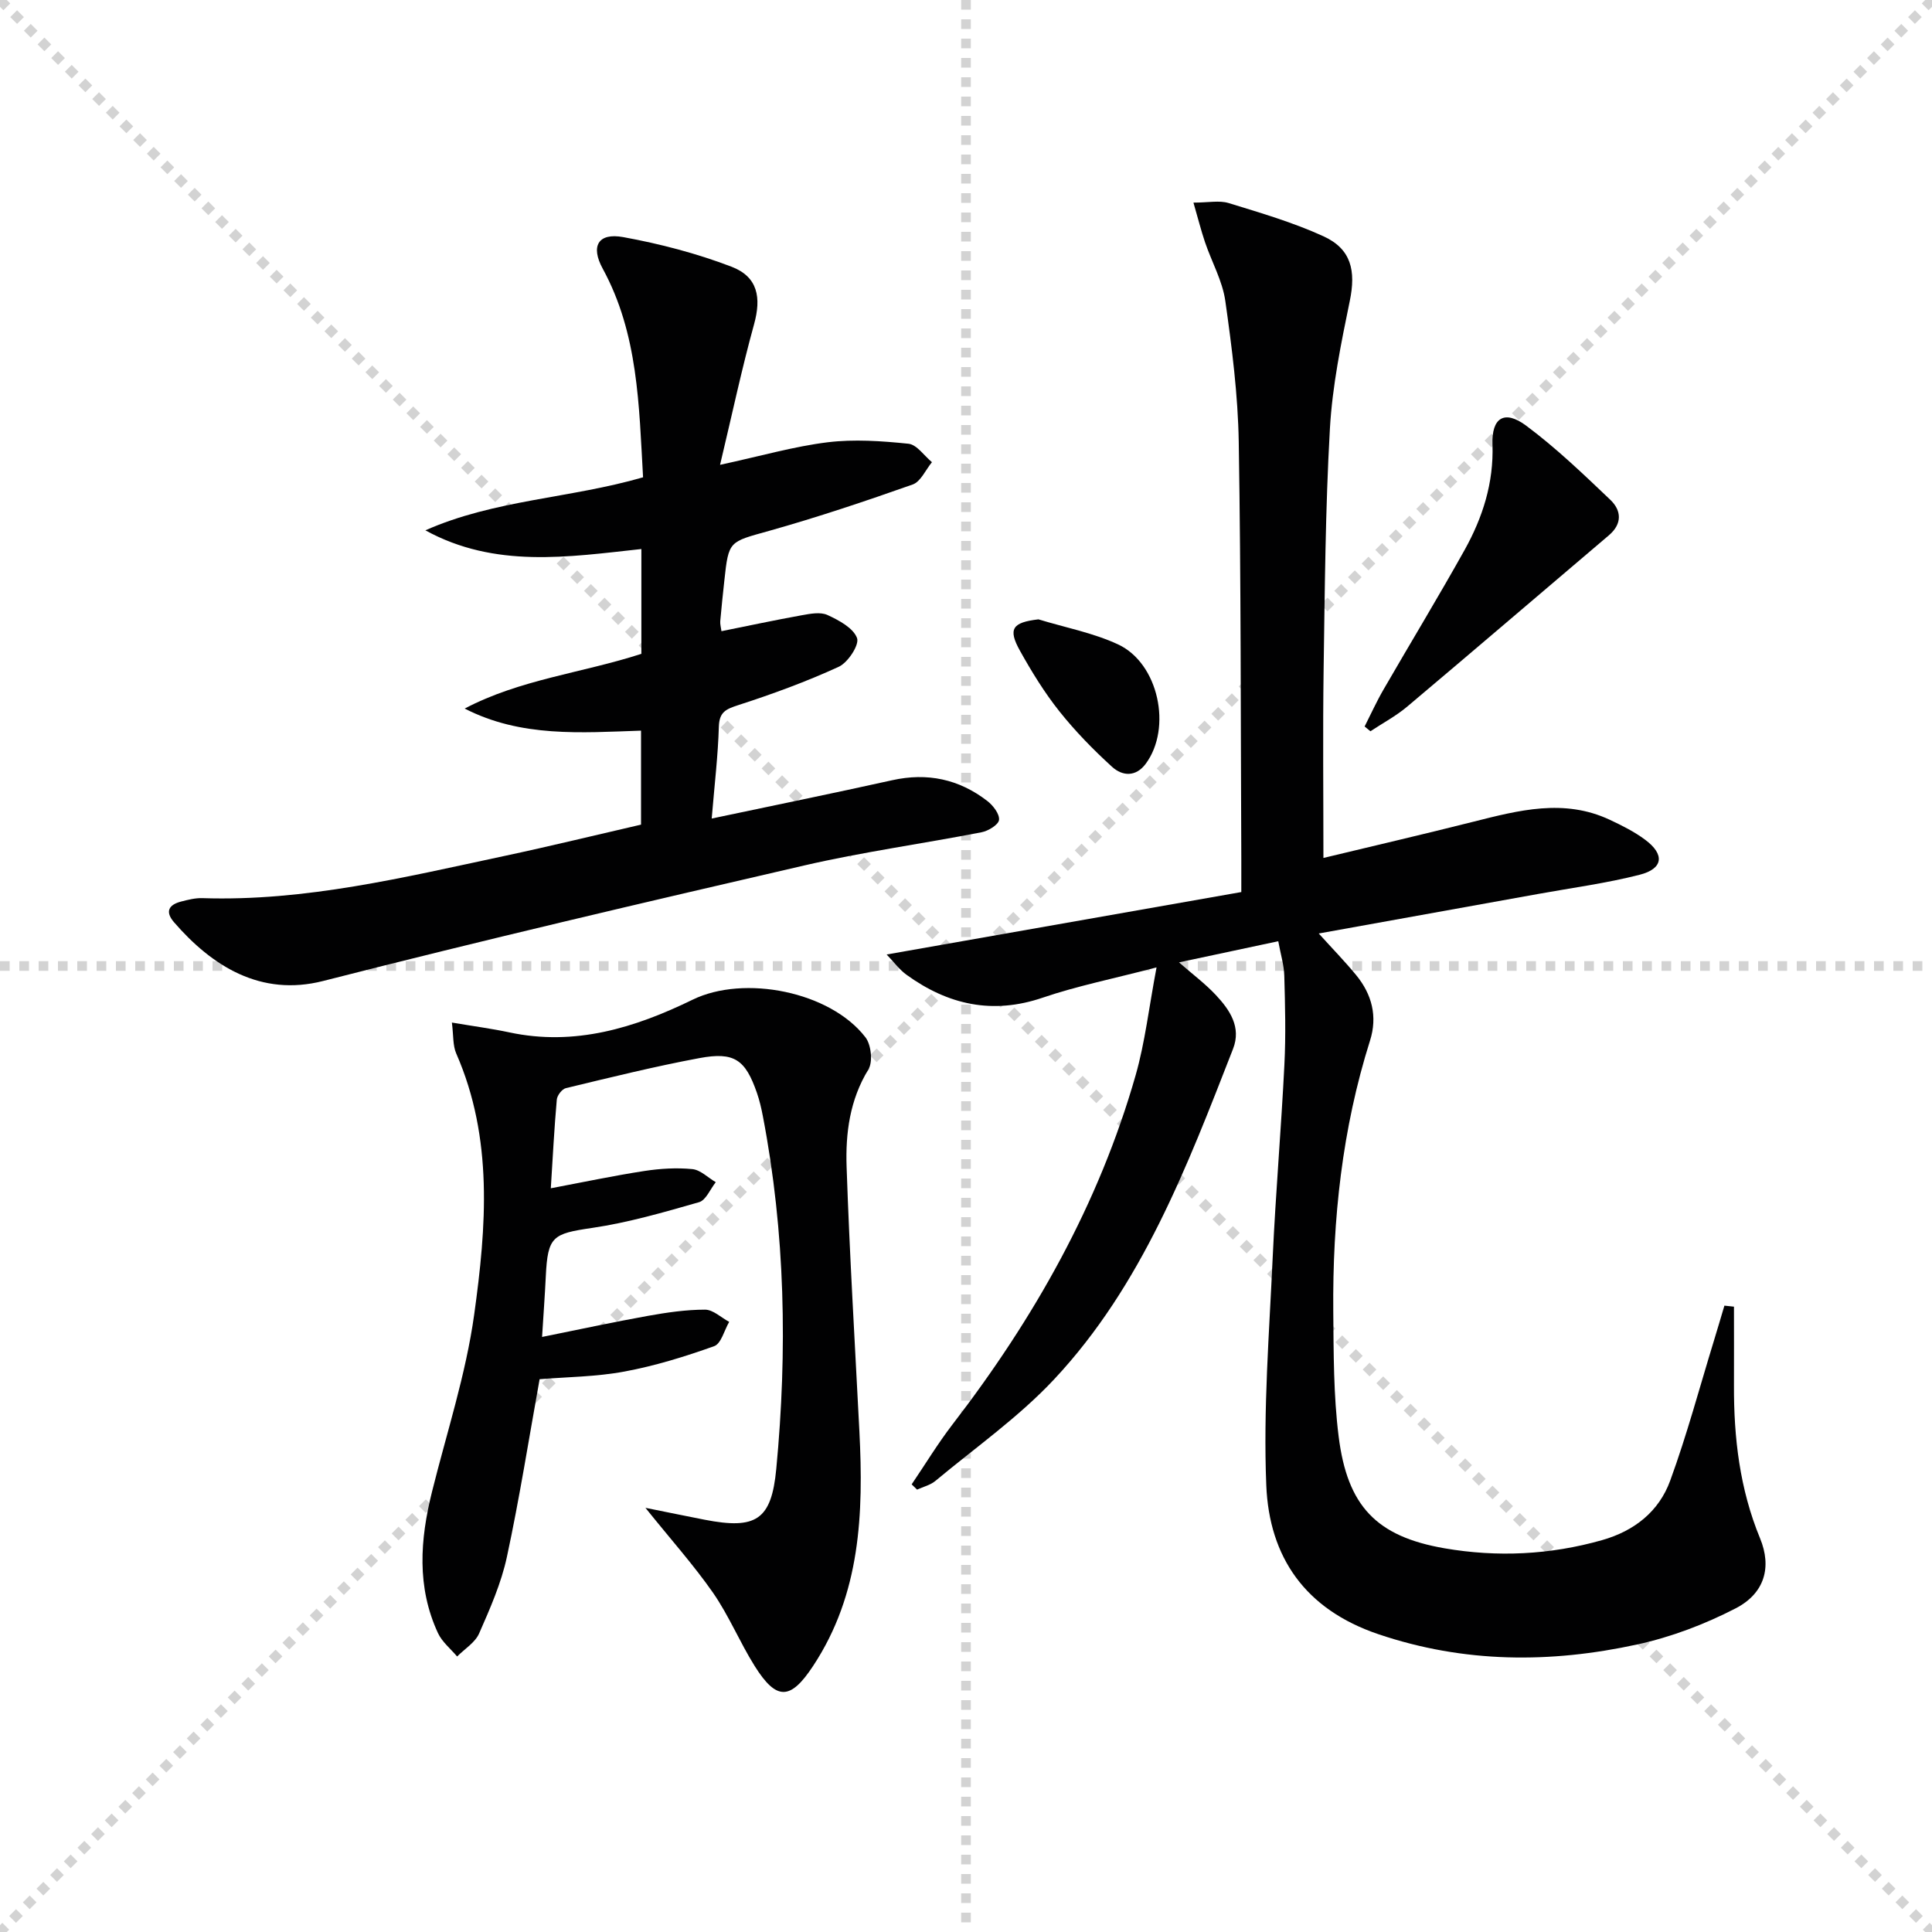
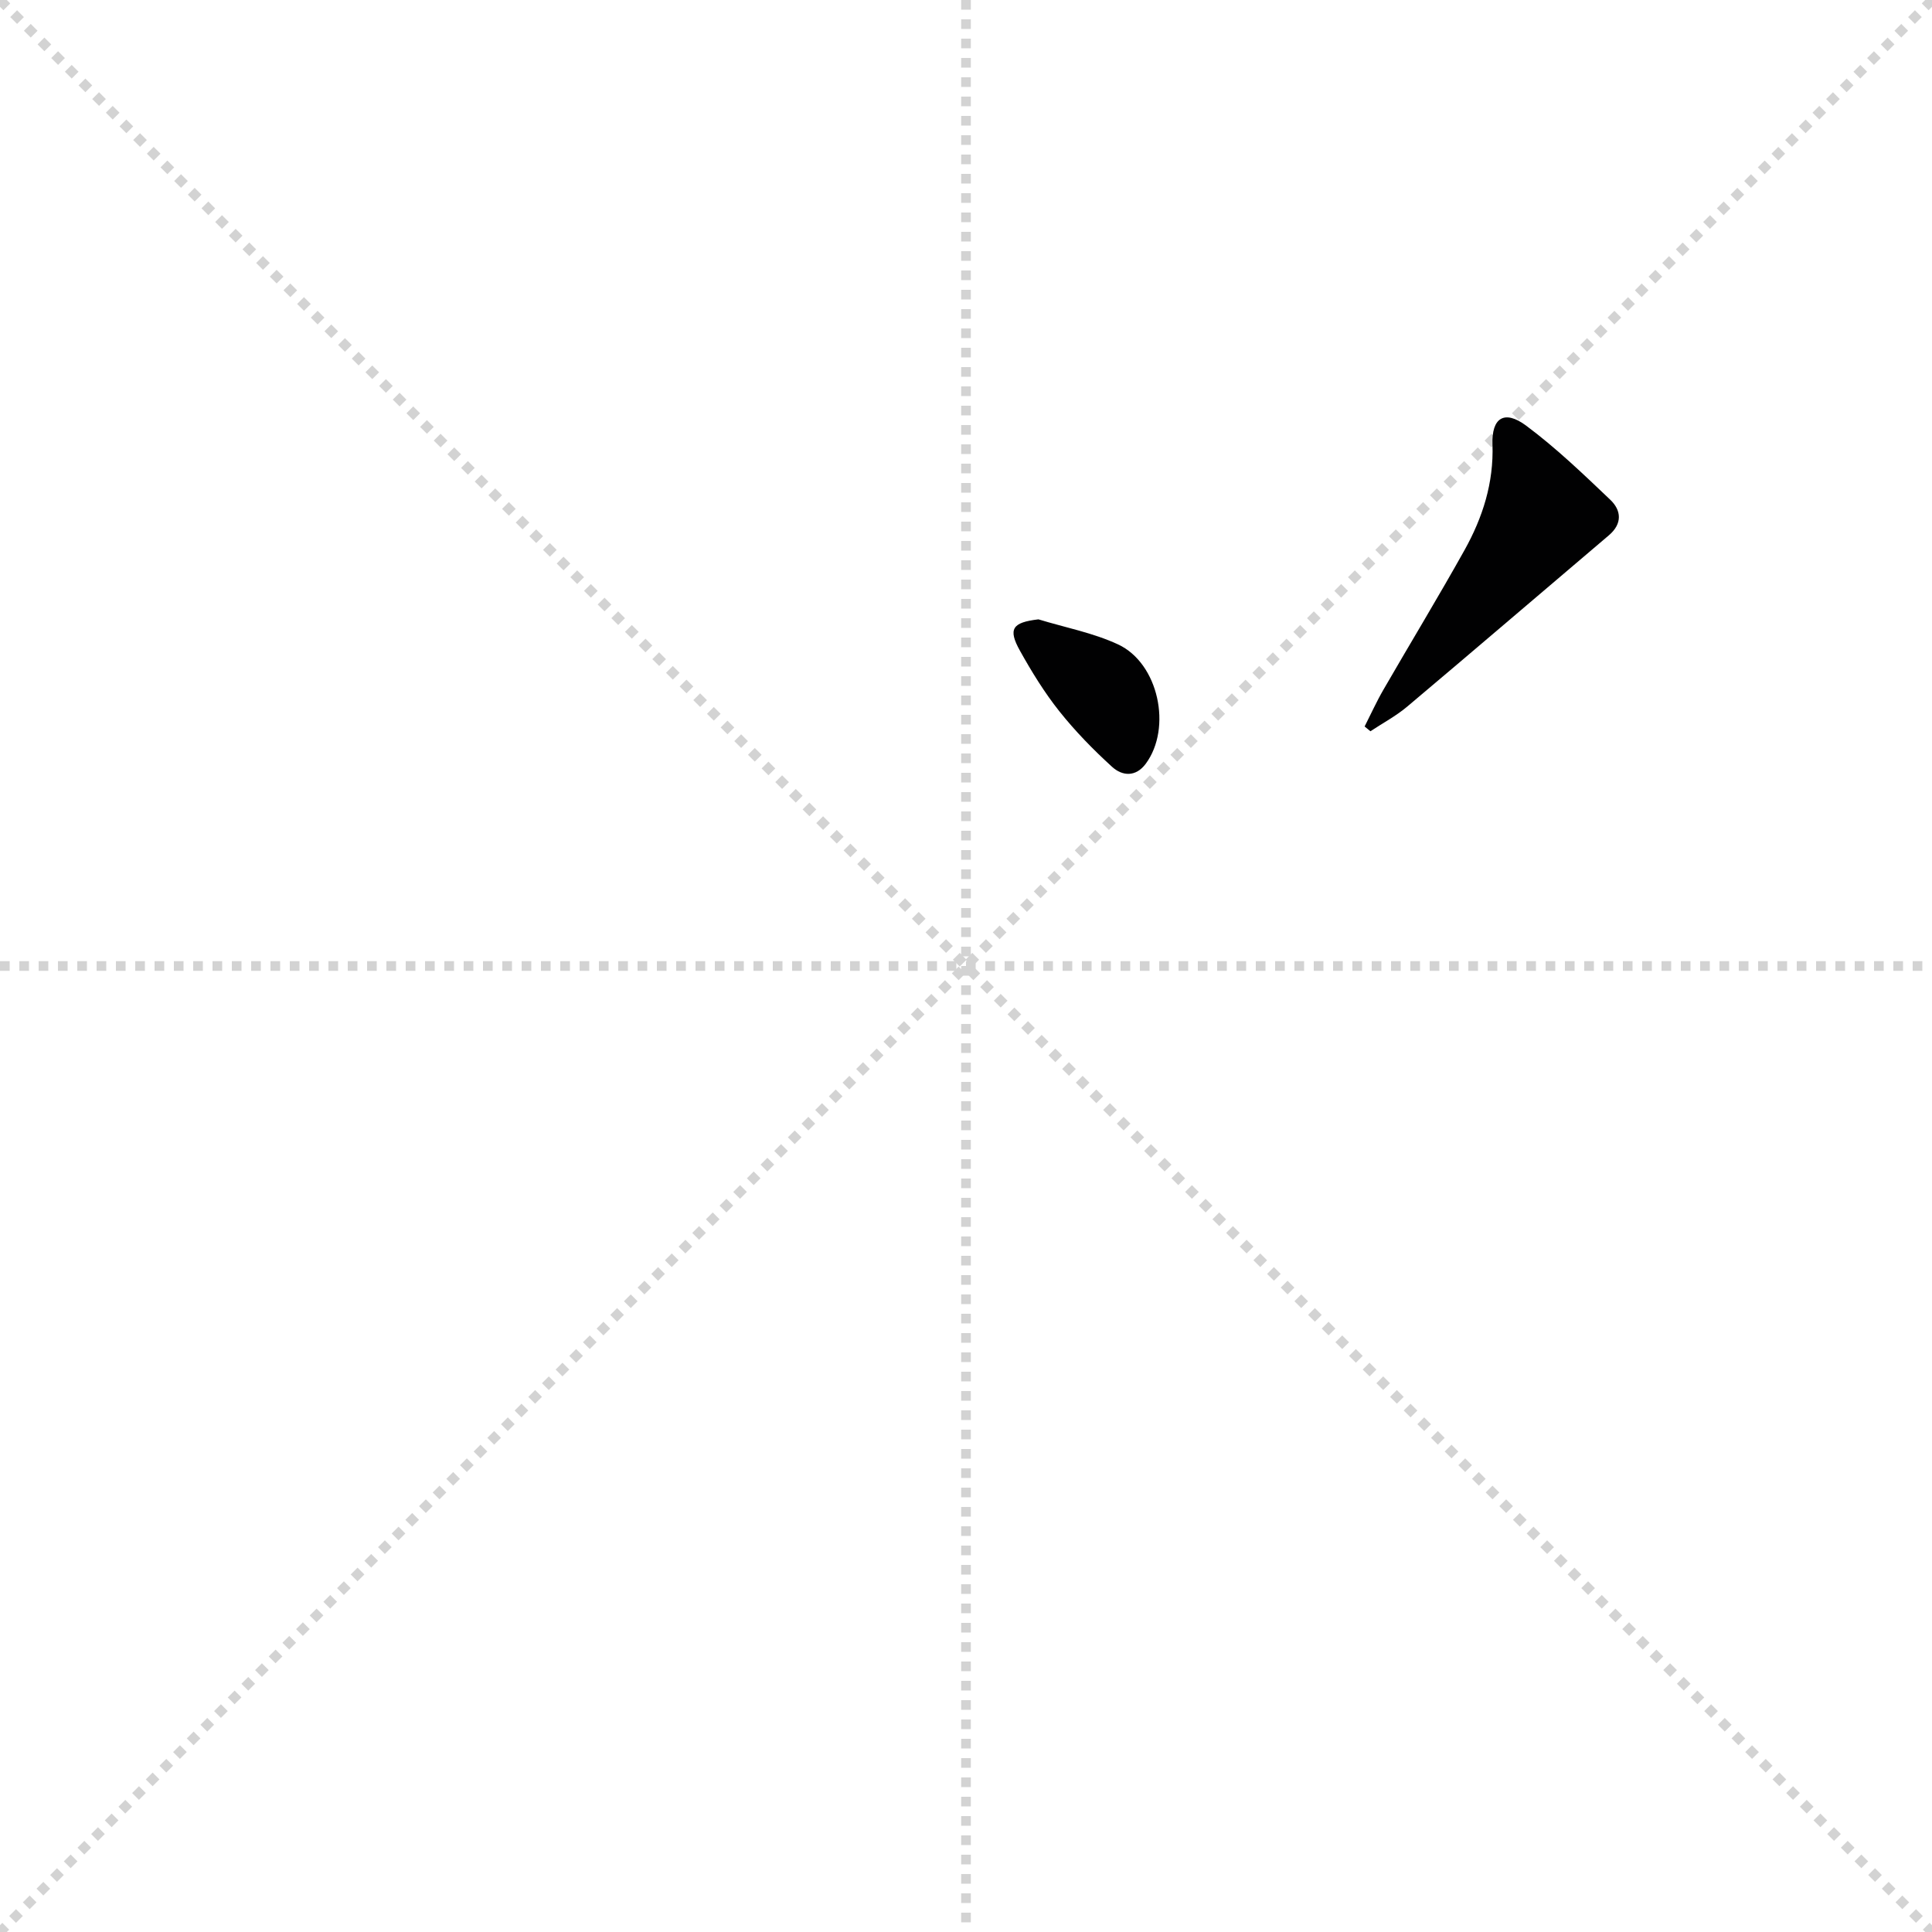
<svg xmlns="http://www.w3.org/2000/svg" enable-background="new 0 0 400 400" viewBox="0 0 400 400">
  <g stroke="lightgray" stroke-dasharray="1,1" stroke-width="1" transform="scale(2, 2)">
    <line x1="0" y1="0" x2="200" y2="200" />
    <line x1="200" y1="0" x2="0" y2="200" />
    <line x1="100" y1="0" x2="100" y2="200" />
    <line x1="0" y1="100" x2="200" y2="100" />
  </g>
  <g fill="#010102">
-     <path d="m359 270.53c0 5.41.02 10.83 0 16.24-.05 10.89 1.19 21.52 5.4 31.72 2.46 5.96.97 11.39-5.05 14.5-6.39 3.3-13.36 5.95-20.39 7.48-17.95 3.91-35.8 3.89-53.59-2.13-15.14-5.12-22.6-15.94-23.2-30.84-.64-15.7.61-31.49 1.33-47.22.61-13.29 1.76-26.56 2.42-39.84.31-6.11.15-12.26-.02-18.39-.06-2.25-.76-4.48-1.25-7.18-6.99 1.49-13.44 2.86-20.55 4.38 2.85 2.49 5.45 4.43 7.63 6.76 2.89 3.09 5.32 6.66 3.55 11.17-9.51 24.35-18.81 48.93-37.05 68.41-7.32 7.82-16.28 14.11-24.57 21.02-1.04.87-2.52 1.21-3.79 1.8-.37-.36-.75-.73-1.12-1.09 2.8-4.13 5.39-8.41 8.42-12.36 16.9-21.93 30.35-45.67 37.97-72.41 1.92-6.74 2.71-13.8 4.31-22.26-9.02 2.36-16.45 3.84-23.55 6.26-10.42 3.56-19.62 1.48-28.21-4.73-1.51-1.09-2.65-2.68-4.12-4.2 24.85-4.38 49.05-8.63 73.43-12.93 0-3.05.01-4.86 0-6.67-.14-28.83-.06-57.66-.53-86.48-.16-9.76-1.41-19.54-2.78-29.22-.59-4.17-2.82-8.09-4.2-12.16-.82-2.42-1.44-4.91-2.4-8.21 3.11 0 5.36-.5 7.28.09 6.64 2.04 13.37 4.01 19.66 6.89 5.77 2.64 6.71 7.17 5.43 13.37-1.8 8.75-3.62 17.61-4.12 26.5-.94 16.61-1.05 33.28-1.3 49.92-.18 12.79-.04 25.59-.04 38.91 9.96-2.4 20.53-4.85 31.04-7.5 9.4-2.37 18.77-4.84 28.23-.41 2.54 1.19 5.1 2.47 7.33 4.13 4.11 3.05 3.78 6.01-1.13 7.26-6.88 1.76-13.98 2.7-20.99 3.97-14.95 2.7-29.9 5.39-45.45 8.19 2.96 3.27 5.47 5.84 7.75 8.62 3.27 3.98 4.45 8.56 2.87 13.55-5.77 18.26-7.78 37.03-7.61 56.07.08 8.63.04 17.34 1.11 25.88 1.8 14.42 7.81 20.73 21.94 23.17 10.89 1.88 21.84 1.36 32.59-1.69 6.71-1.9 11.8-5.95 14.12-12.33 3.46-9.47 6.07-19.25 9.03-28.9.75-2.44 1.46-4.88 2.19-7.32.66.06 1.32.14 1.98.21z" />
-     <path d="m147.35 169.47c13.07-2.76 25.23-5.24 37.35-7.93 7.31-1.63 13.87-.22 19.72 4.3 1.19.92 2.55 2.69 2.42 3.91-.11 1-2.22 2.29-3.62 2.56-12.2 2.37-24.55 4.07-36.65 6.86-33.29 7.69-66.57 15.47-99.66 23.93-12.96 3.31-23.05-3.11-30.89-12.17-1.92-2.23-1.04-3.63 1.5-4.28 1.43-.37 2.94-.75 4.39-.7 21.33.7 41.85-4.33 62.46-8.72 9.4-2 18.75-4.29 28.35-6.5 0-6.41 0-12.67 0-19.46-12.41.42-24.83 1.43-36.51-4.57 11.48-6.05 24.36-7.37 36.58-11.33 0-7.18 0-14.29 0-21.7-15.17 1.65-30.3 4.04-44.72-3.87 14.28-6.34 29.99-6.61 45.07-10.98-.85-14.88-.99-29.7-8.36-43.21-2.53-4.63-.97-7.47 4.25-6.52 7.61 1.39 15.21 3.37 22.42 6.13 5.48 2.1 6.2 6.41 4.66 11.96-2.54 9.18-4.51 18.51-7.03 29.06 8.55-1.85 15.34-3.82 22.27-4.67 5.49-.67 11.19-.27 16.73.3 1.74.18 3.25 2.48 4.87 3.82-1.31 1.59-2.33 4.03-3.99 4.62-9.83 3.47-19.73 6.79-29.76 9.61-8.24 2.31-8.34 1.97-9.23 10.26-.3 2.81-.61 5.62-.85 8.43-.05.64.15 1.3.25 2.07 5.62-1.13 11.08-2.3 16.58-3.29 1.77-.32 3.89-.74 5.37-.06 2.37 1.09 5.34 2.68 6.12 4.77.52 1.39-1.87 5.06-3.77 5.94-6.74 3.1-13.76 5.66-20.83 7.95-2.54.83-3.91 1.41-4.01 4.43-.17 5.96-.88 11.88-1.48 19.05z" />
-     <path d="m133.63 312.18c4.69.94 8.46 1.72 12.24 2.46 10.68 2.08 13.85.06 14.85-10.53 2.32-24.45 1.87-48.83-2.78-73.03-.31-1.63-.69-3.26-1.23-4.82-2.39-6.88-4.67-8.54-11.91-7.19-9.28 1.73-18.47 4.01-27.65 6.22-.79.19-1.8 1.51-1.87 2.37-.53 5.93-.83 11.87-1.24 18.36 6.79-1.28 13.06-2.61 19.37-3.58 3.26-.5 6.65-.71 9.92-.39 1.69.16 3.24 1.76 4.86 2.71-1.14 1.43-2.03 3.73-3.46 4.14-7.3 2.09-14.66 4.23-22.15 5.33-8.16 1.2-9.18 1.71-9.58 10.04-.19 3.94-.48 7.88-.77 12.53 7.76-1.56 14.81-3.09 21.89-4.36 3.91-.7 7.9-1.29 11.85-1.29 1.67 0 3.33 1.64 5 2.53-1.02 1.74-1.66 4.51-3.11 5.03-6.05 2.16-12.25 4.08-18.56 5.25-5.83 1.09-11.85 1.12-17.58 1.59-2.23 12.37-4.16 24.65-6.77 36.78-1.17 5.45-3.49 10.71-5.75 15.85-.83 1.9-3 3.21-4.56 4.78-1.34-1.6-3.11-3.01-3.96-4.84-4.43-9.54-3.71-19.36-1.24-29.26 3.04-12.22 7.02-24.32 8.74-36.73 2.51-18.09 3.98-36.44-3.72-54.01-.73-1.67-.56-3.74-.9-6.41 4.49.76 8.22 1.25 11.88 2.03 13.59 2.91 26.01-.94 37.97-6.77 10.65-5.19 28.46-1.7 35.77 7.79 1.19 1.54 1.57 5.09.61 6.66-3.86 6.3-4.75 13.21-4.51 20.16.62 18.27 1.72 36.53 2.65 54.79.86 16.97.26 33.6-9.56 48.51-4.67 7.1-7.56 7.33-12.13.04-3.08-4.92-5.32-10.4-8.61-15.15-4.02-5.76-8.75-11.05-14-17.59z" />
    <path d="m282.53 150.41c1.3-2.56 2.48-5.18 3.92-7.66 5.56-9.63 11.34-19.14 16.76-28.85 3.76-6.74 6.07-13.94 5.79-21.87-.2-5.53 2.47-7.25 6.95-3.92 6.2 4.61 11.83 10.02 17.44 15.36 2.29 2.18 2.55 4.94-.28 7.35-13.93 11.82-27.8 23.72-41.78 35.49-2.32 1.95-5.05 3.4-7.6 5.09-.41-.34-.81-.67-1.2-.99z" />
    <path d="m215 128.23c5.52 1.69 11.31 2.78 16.49 5.19 8.4 3.92 11.2 17.3 5.73 24.7-2.08 2.81-4.87 2.56-6.97.65-3.9-3.55-7.63-7.37-10.91-11.49-3.09-3.88-5.73-8.18-8.15-12.52-2.56-4.57-1.59-5.9 3.81-6.53z" />
  </g>
</svg>